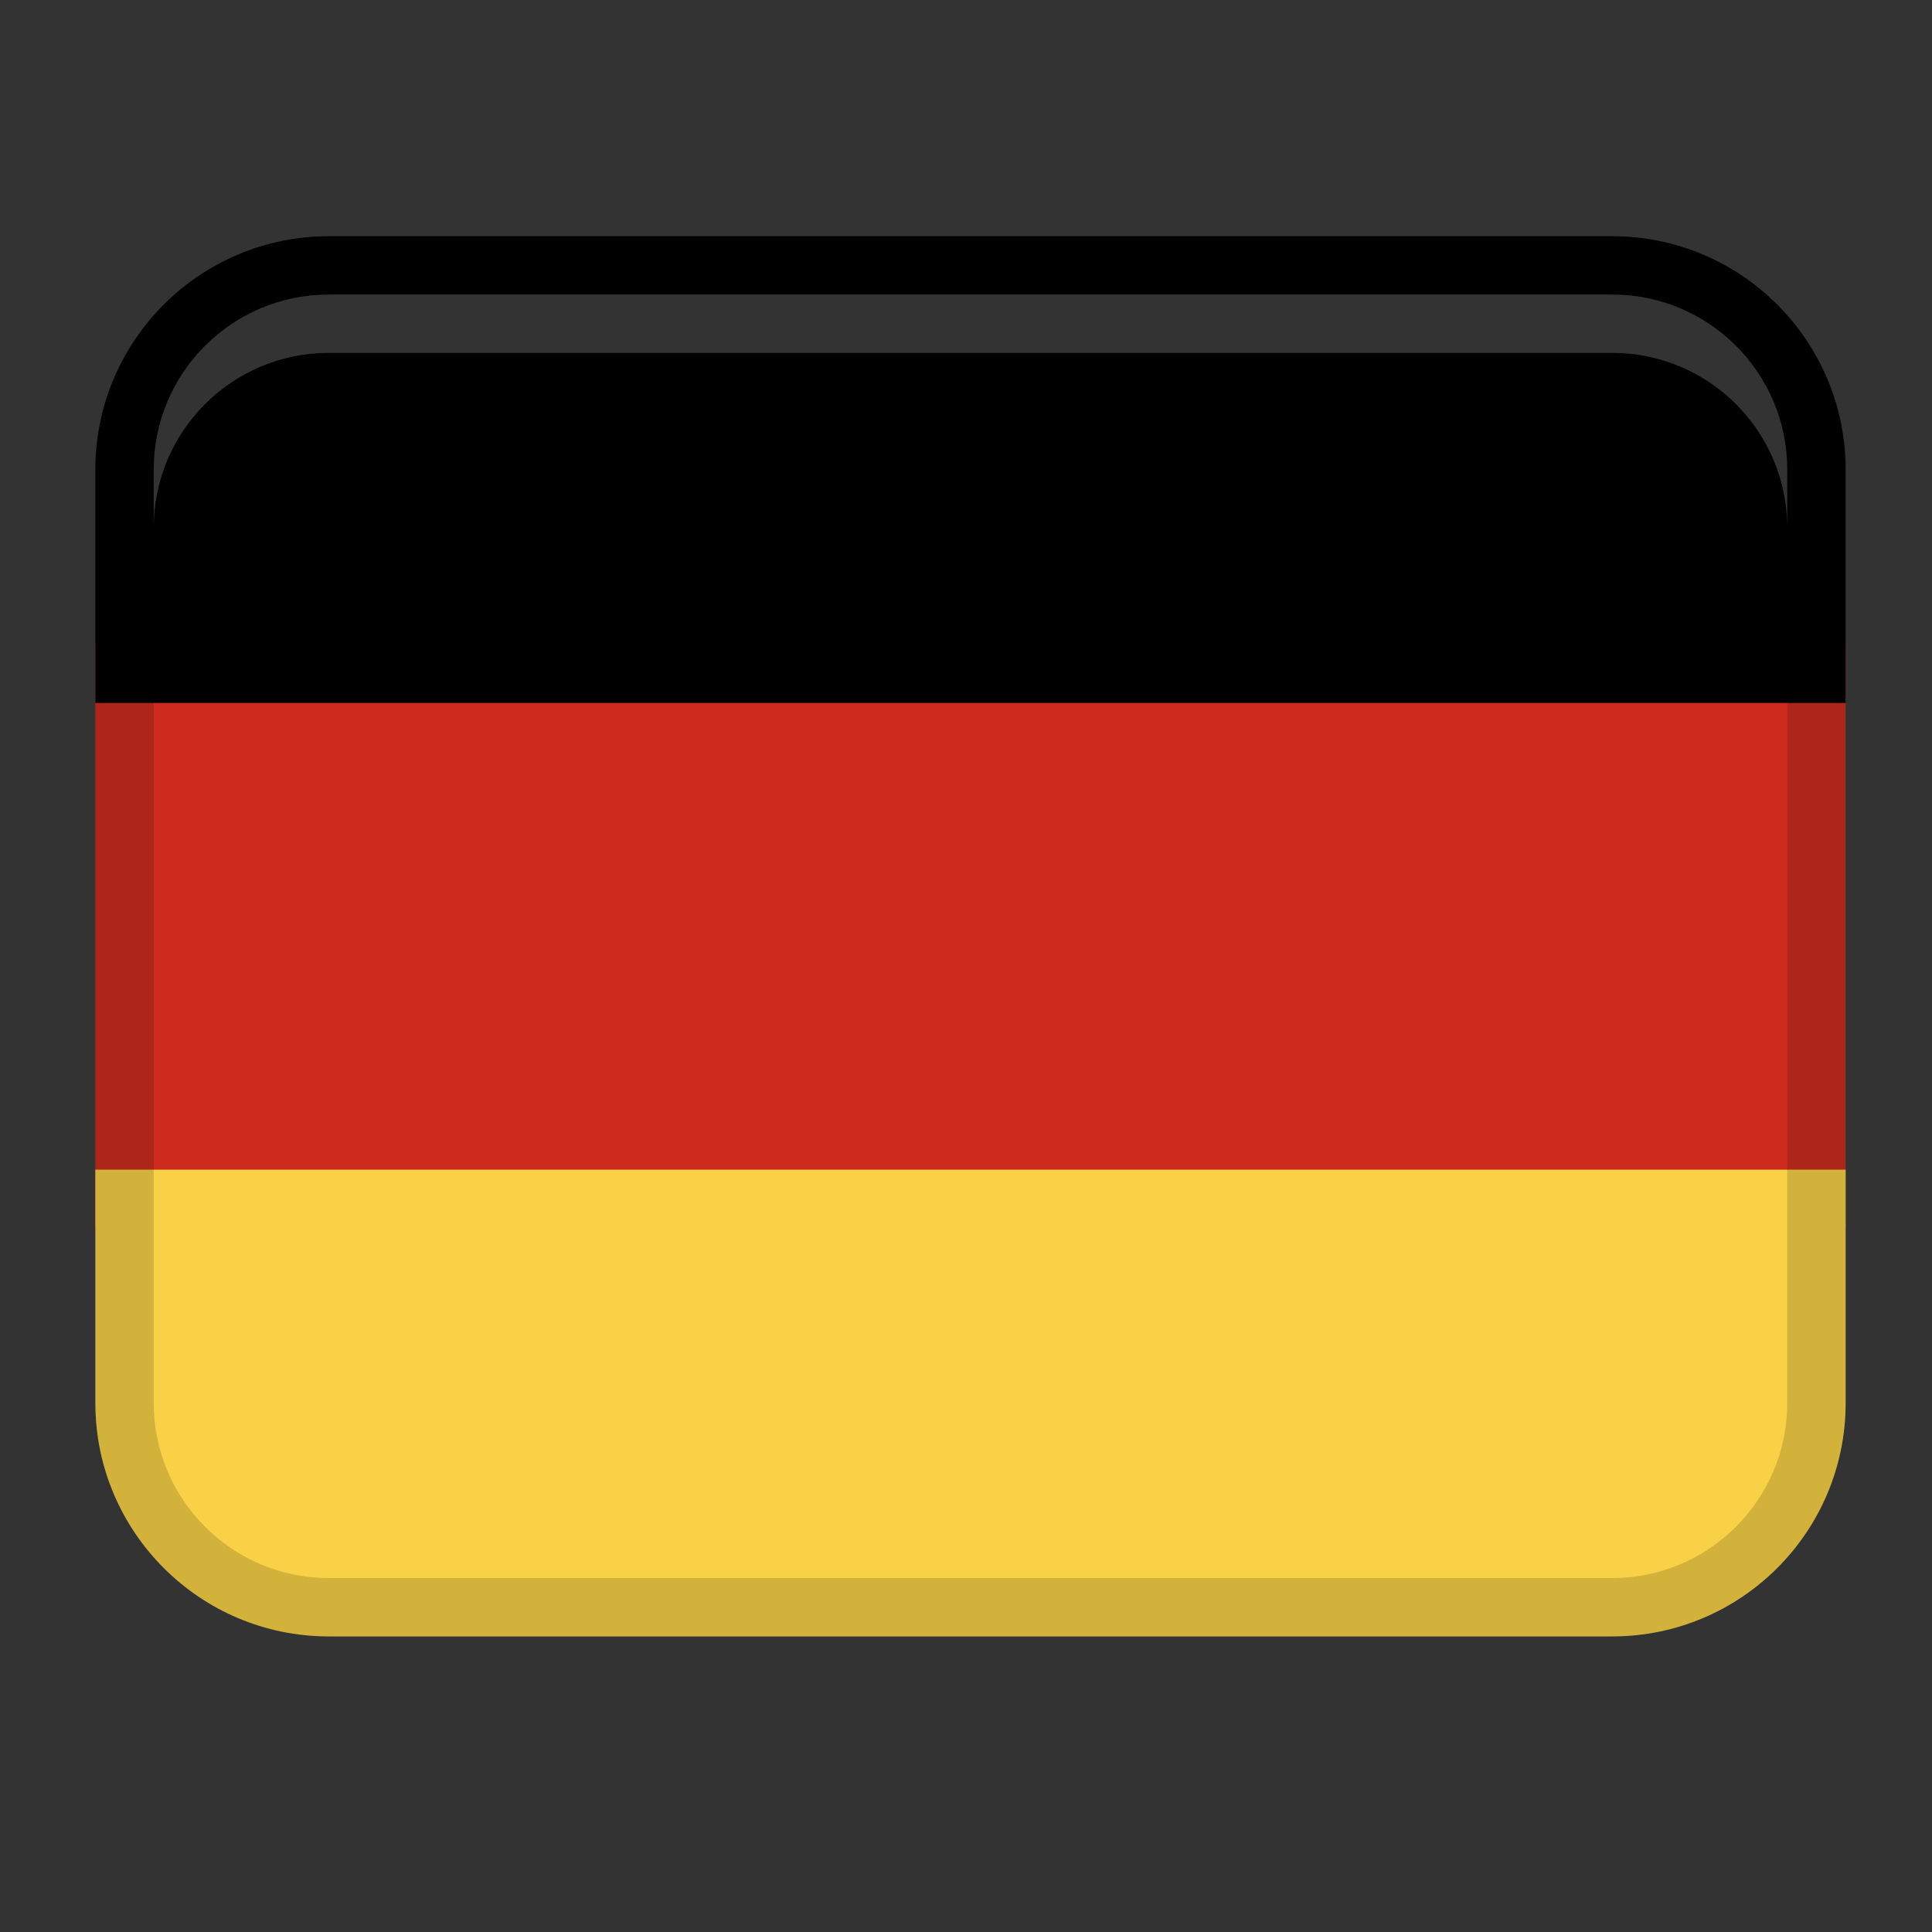
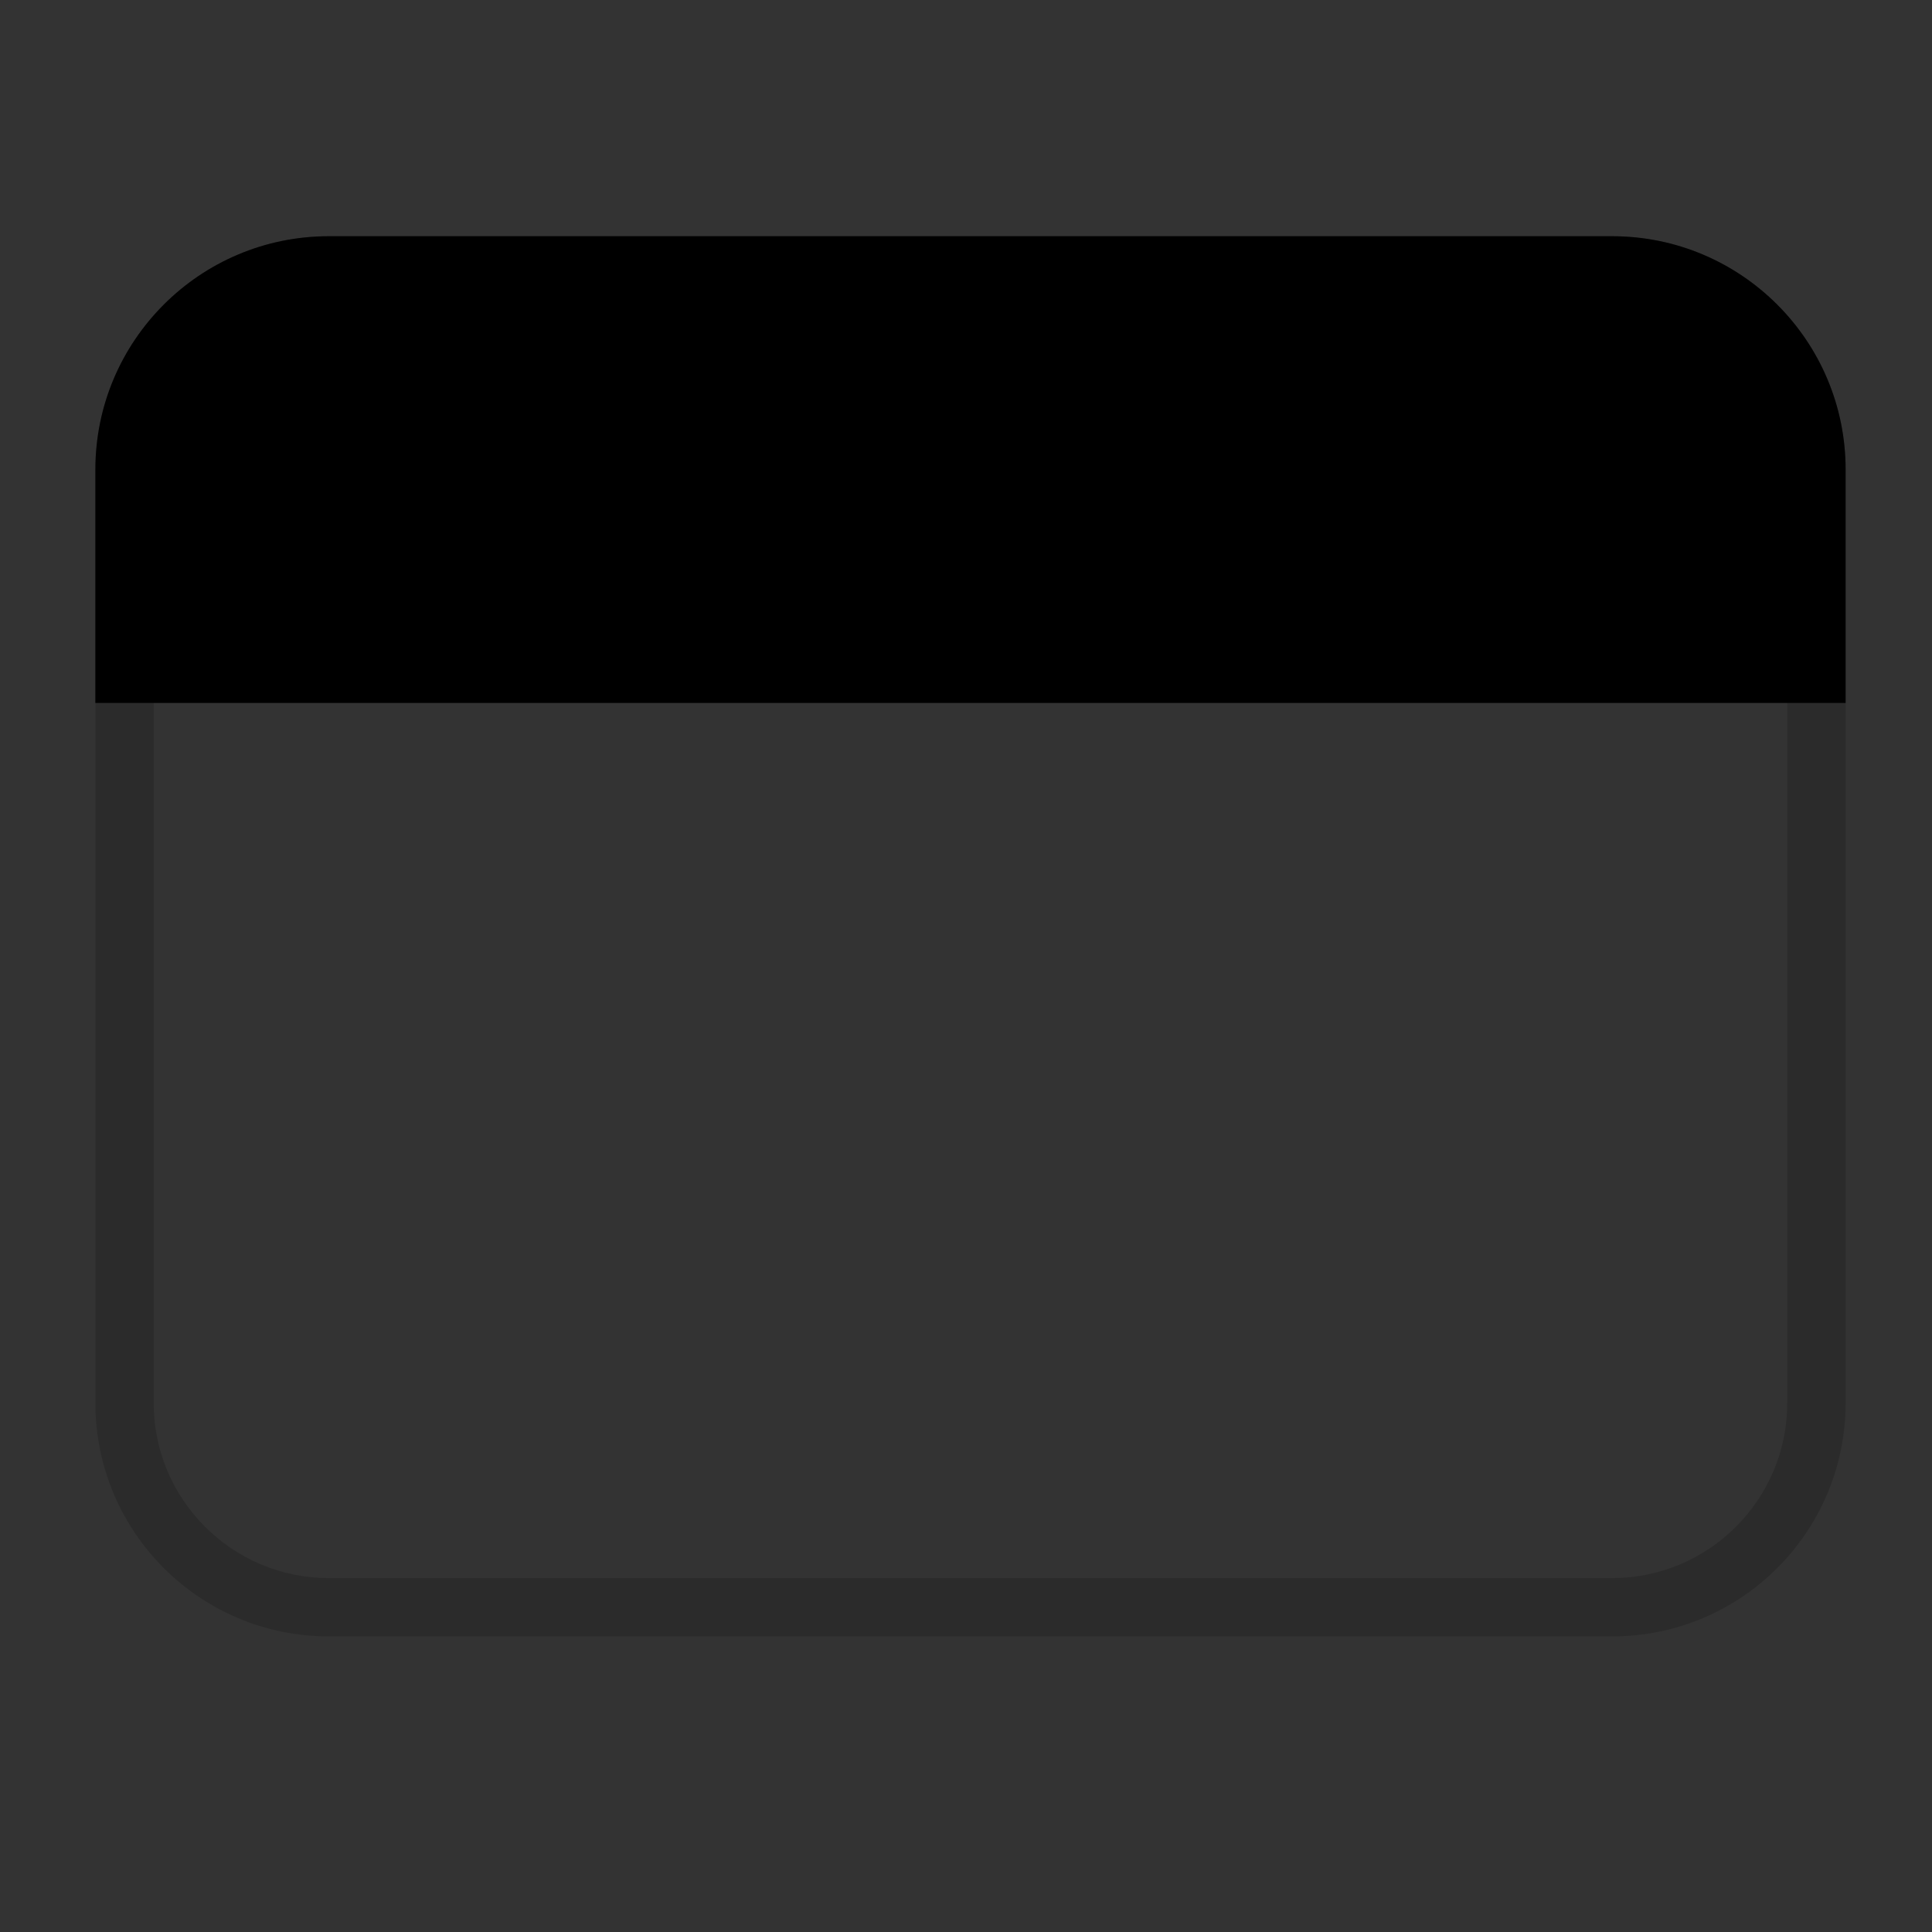
<svg xmlns="http://www.w3.org/2000/svg" width="41" height="41" viewBox="0 0 41 41" fill="none">
  <rect x="0" y="0" width="41" height="41" fill="#333333" stroke="none" />
-   <path d="M2.024 13.68H39.167V26.06H2.024V13.68Z" fill="#CC2B1D" />
  <path d="M6.977 5.013H34.214C36.948 5.013 39.167 7.232 39.167 9.965V14.918H2.024V9.965C2.024 7.232 4.243 5.013 6.977 5.013Z" fill="black" />
-   <path d="M34.214 34.727H6.977C4.243 34.727 2.024 32.508 2.024 29.775V24.822H39.167V29.775C39.167 32.508 36.948 34.727 34.214 34.727Z" fill="#F8D147" />
  <path opacity="0.15" d="M34.214 5.013H6.977C4.242 5.013 2.024 7.231 2.024 9.965V29.775C2.024 32.51 4.242 34.727 6.977 34.727H34.214C36.949 34.727 39.167 32.51 39.167 29.775V9.965C39.167 7.231 36.949 5.013 34.214 5.013ZM37.928 29.775C37.928 31.822 36.262 33.489 34.214 33.489H6.977C4.929 33.489 3.262 31.822 3.262 29.775V9.965C3.262 7.918 4.929 6.251 6.977 6.251H34.214C36.262 6.251 37.928 7.918 37.928 9.965V29.775Z" fill="black" />
-   <path opacity="0.2" d="M34.214 6.251H6.976C4.925 6.251 3.262 7.914 3.262 9.965V11.203C3.262 9.152 4.925 7.489 6.976 7.489H34.214C36.266 7.489 37.928 9.152 37.928 11.203V9.965C37.928 7.914 36.266 6.251 34.214 6.251Z" fill="white" />
</svg>